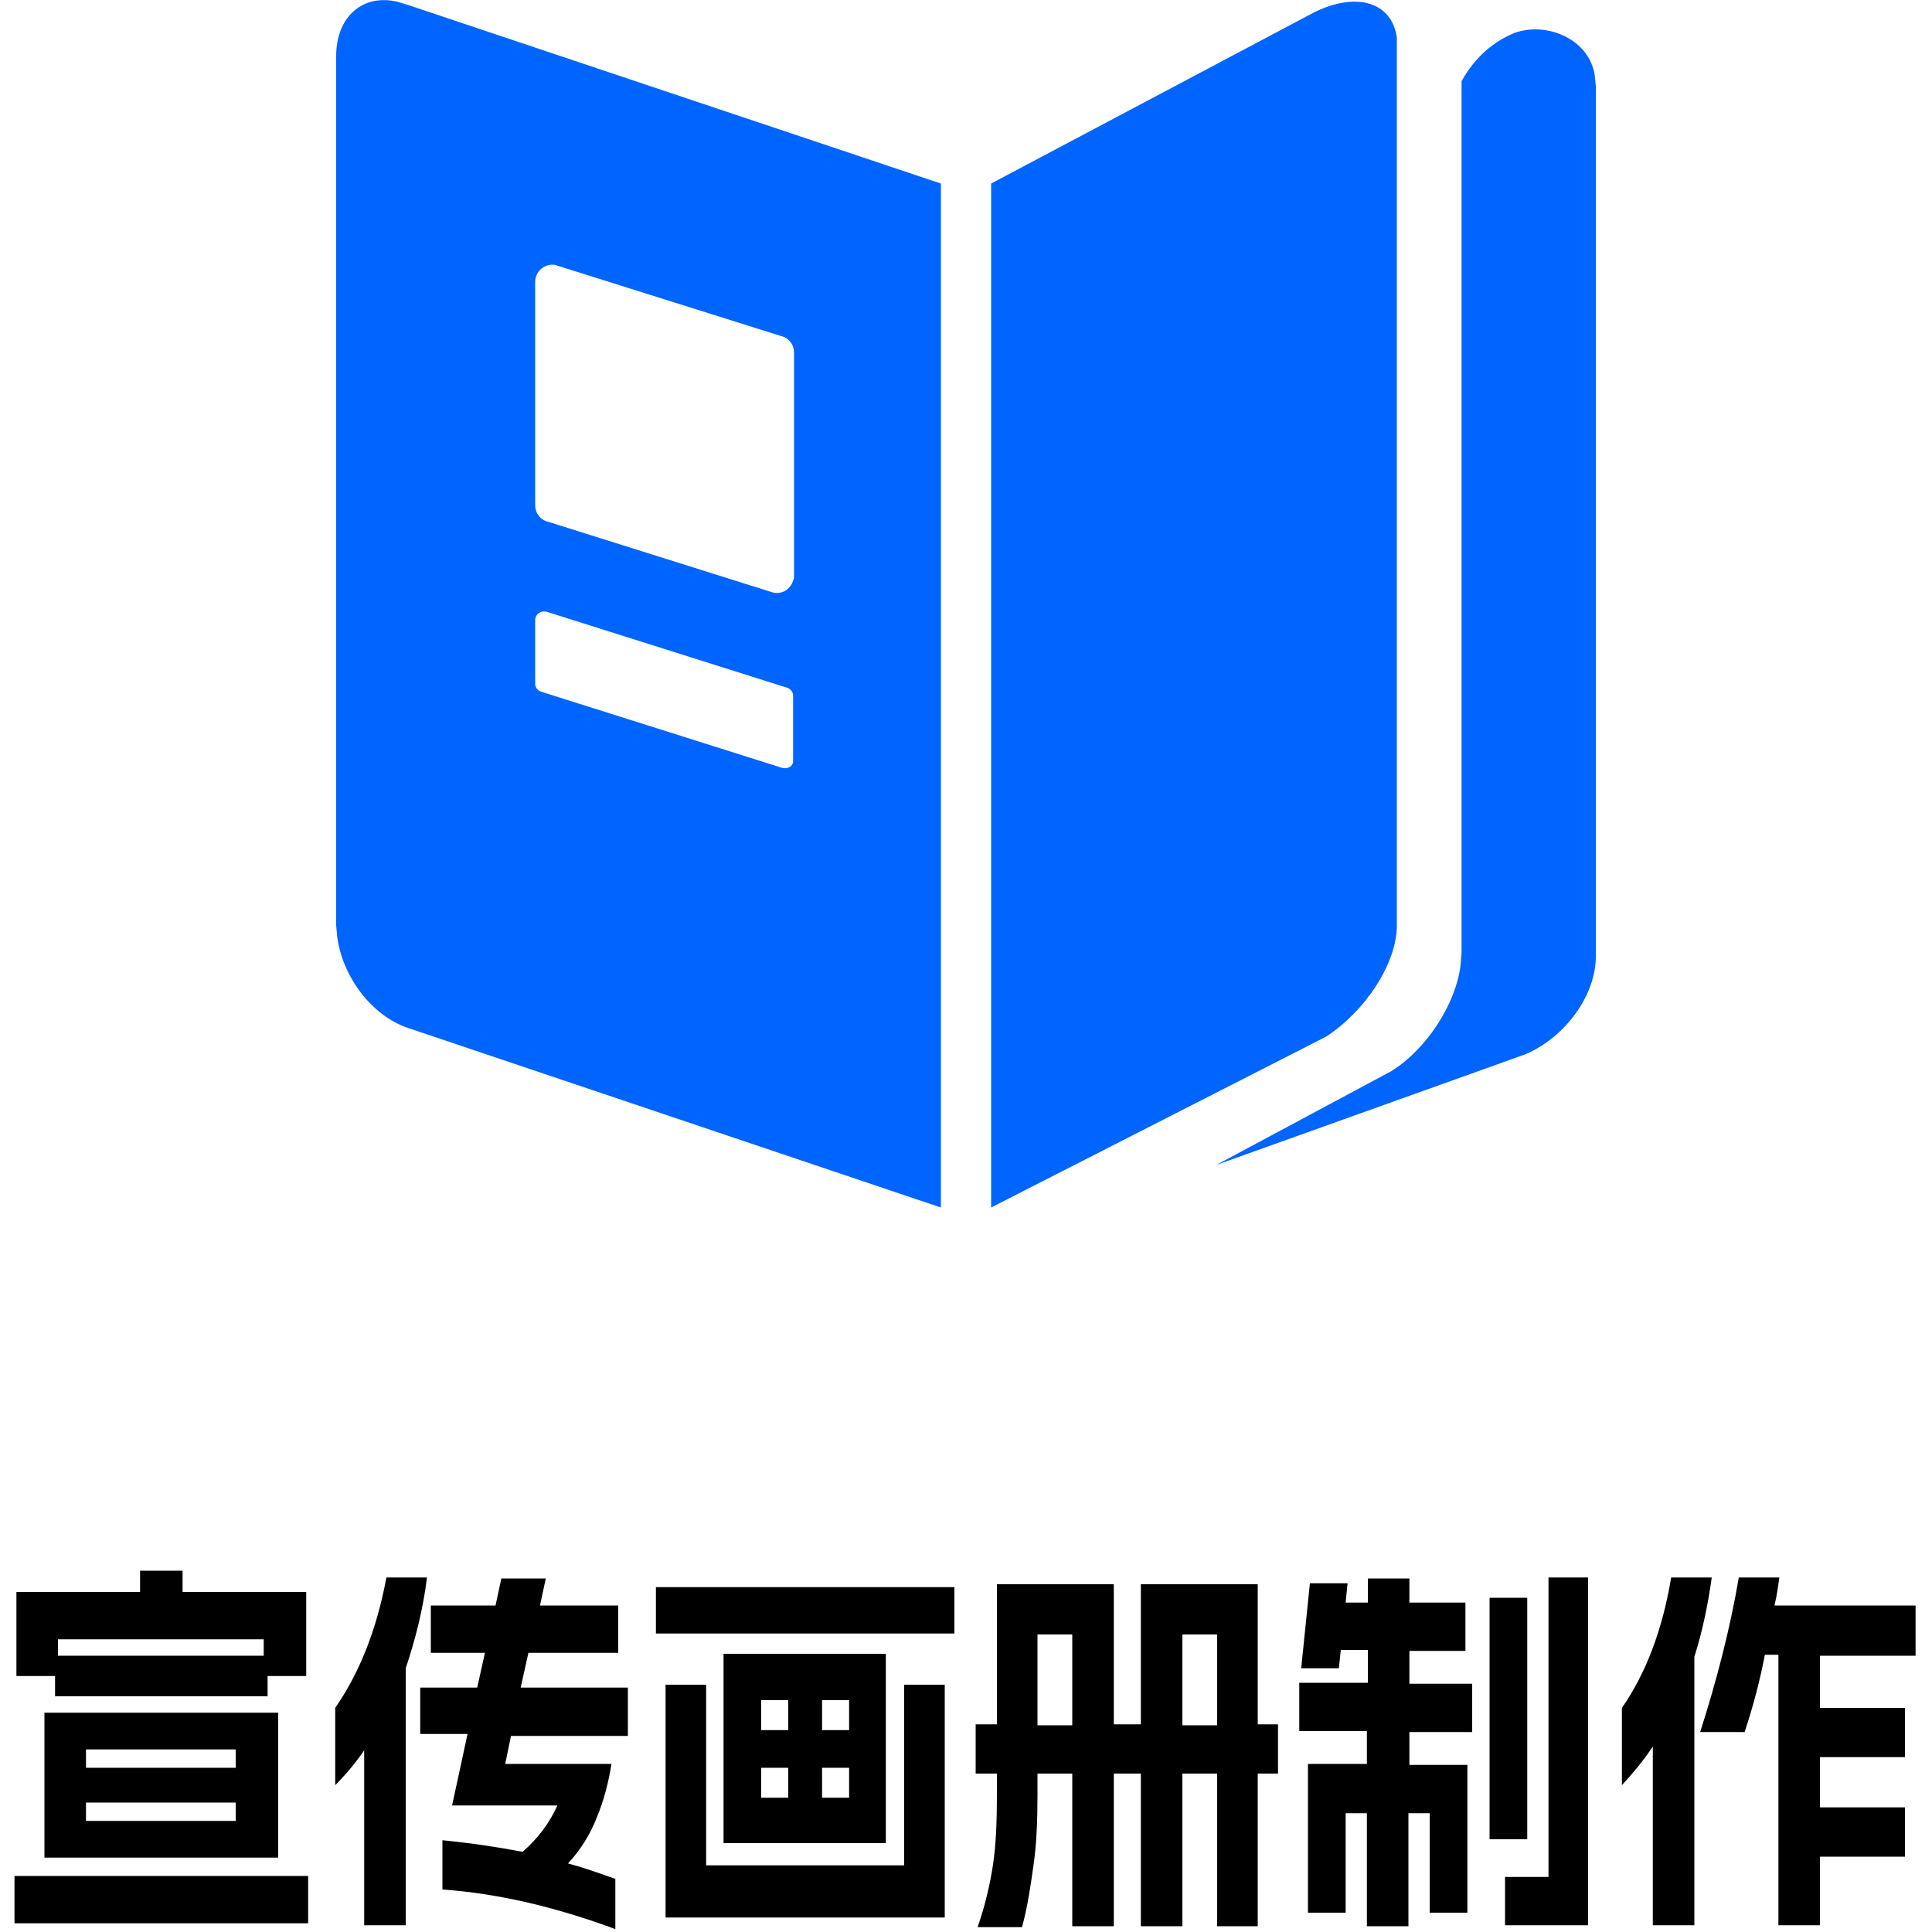
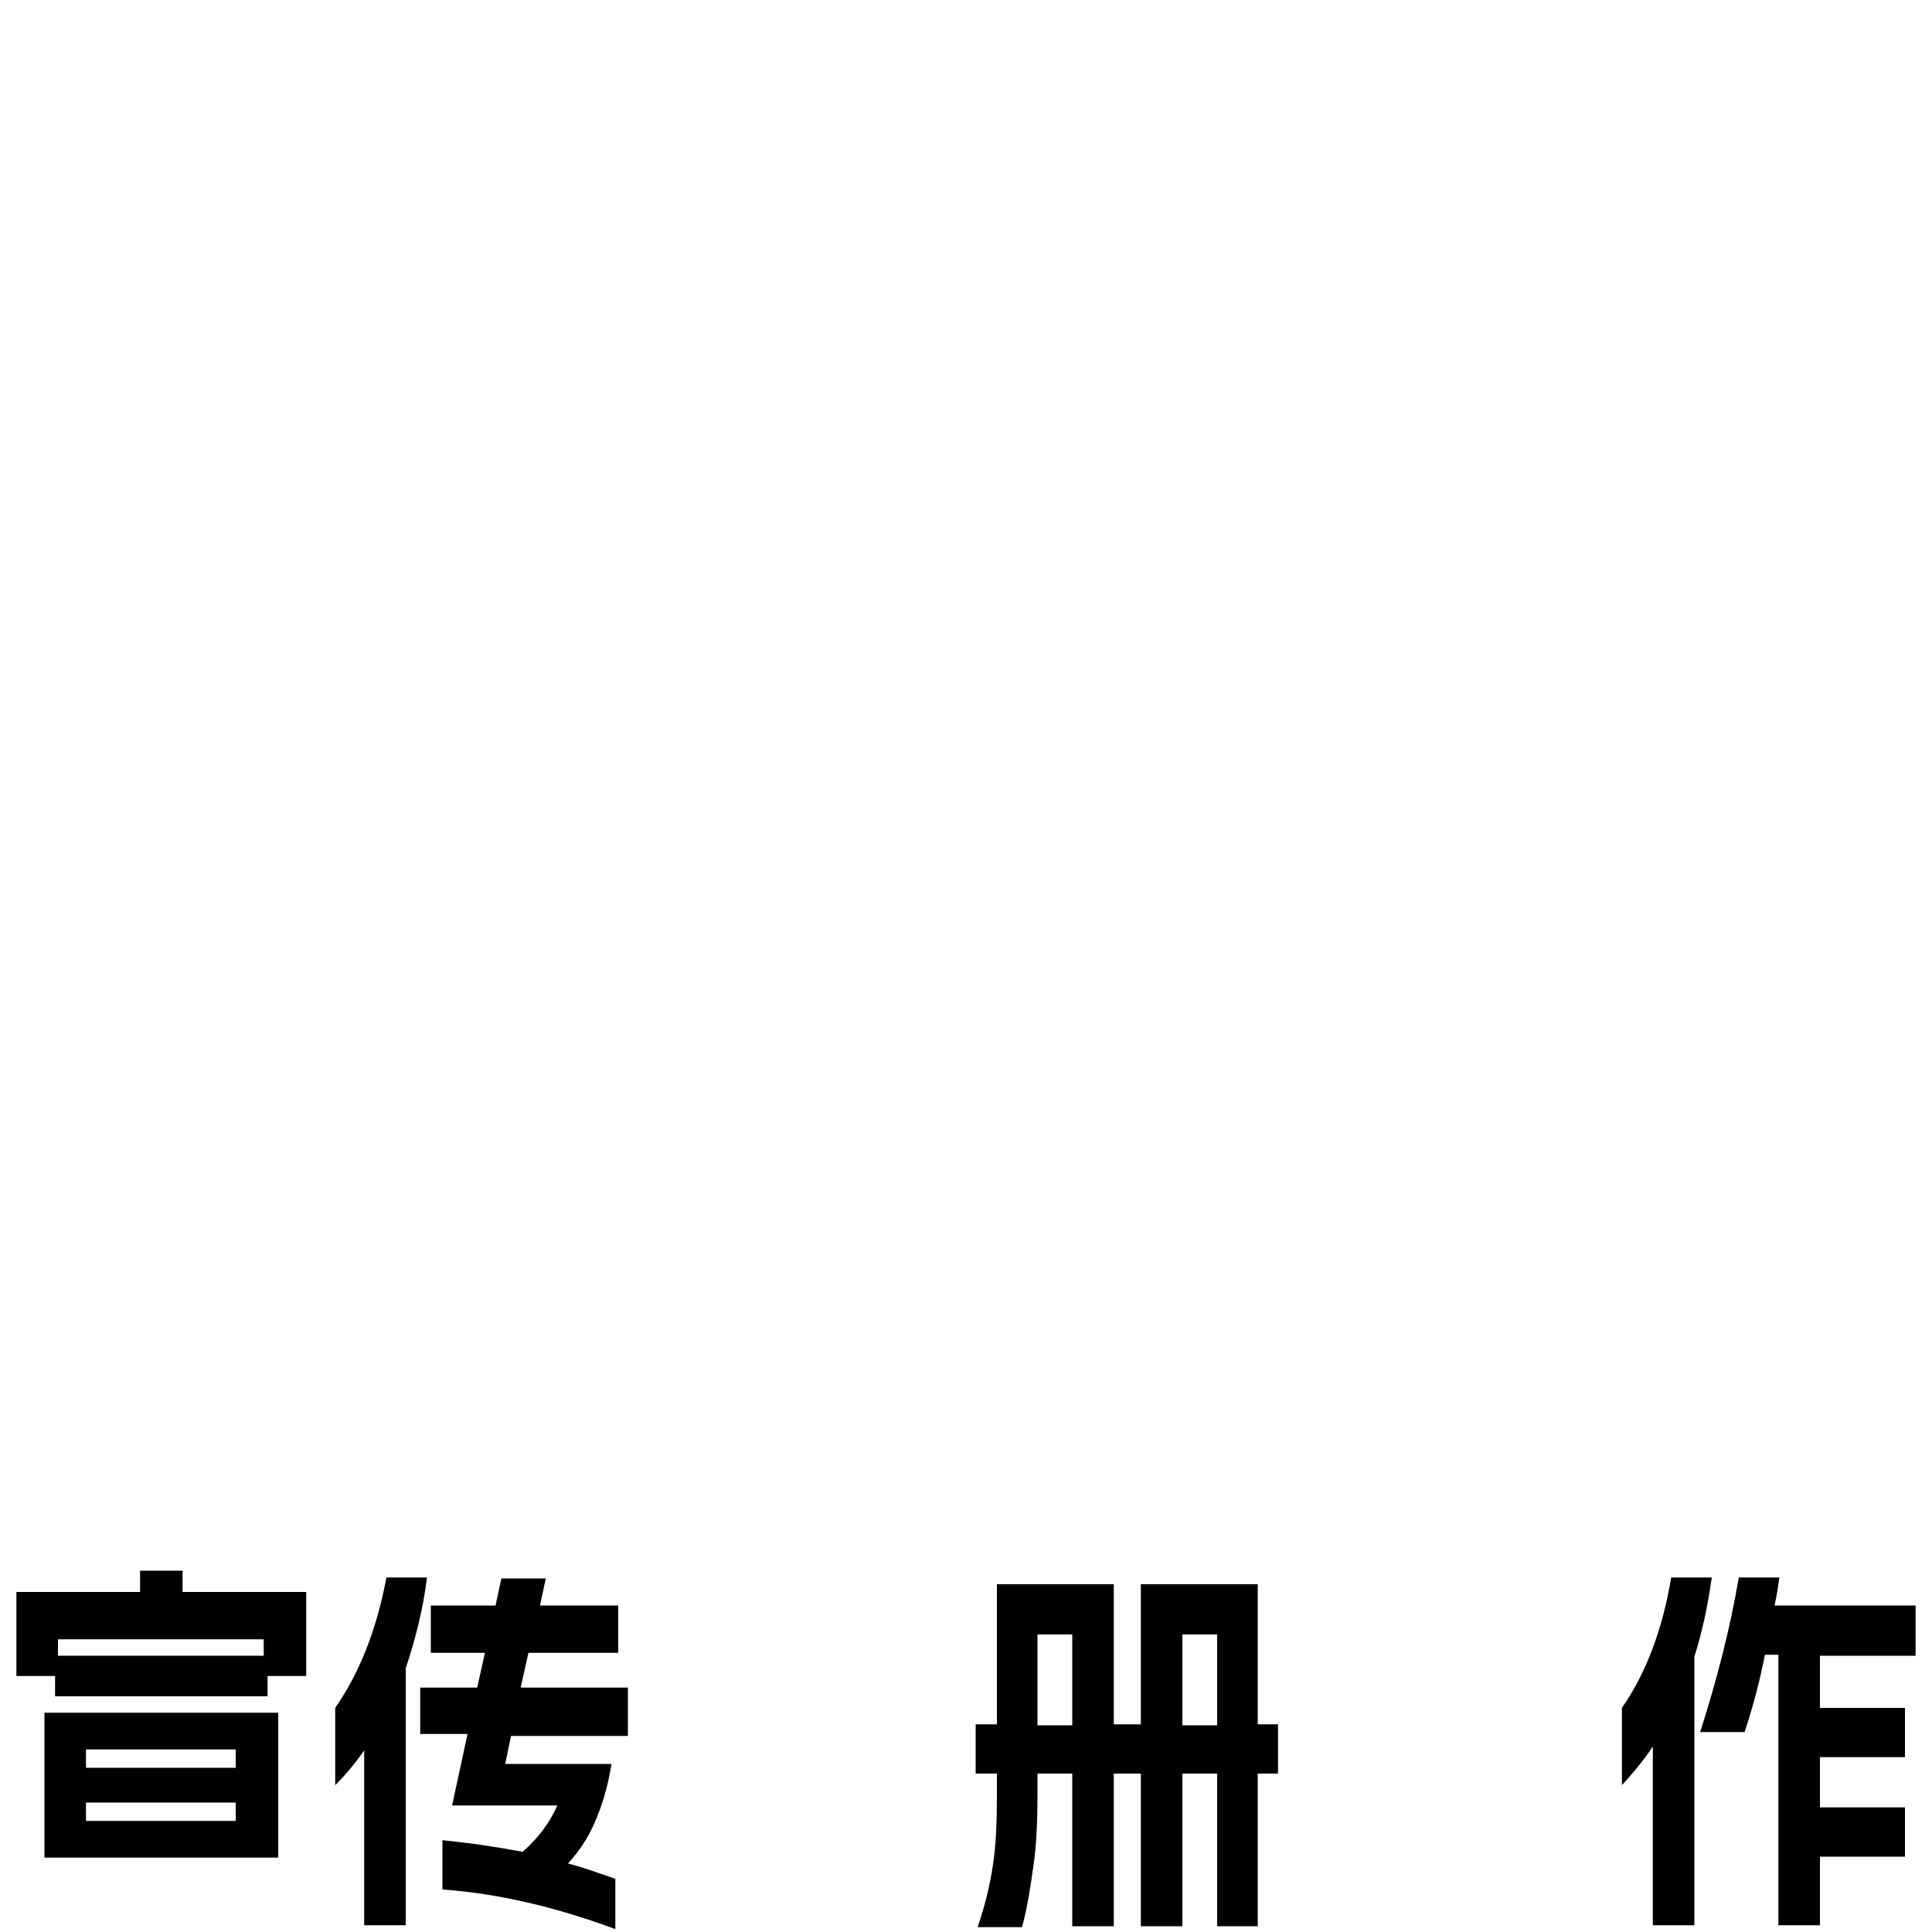
<svg xmlns="http://www.w3.org/2000/svg" version="1.1" id="图层_1" x="0px" y="0px" viewBox="0 0 200 200" style="enable-background:new 0 0 200 200;" xml:space="preserve">
  <style type="text/css">
	.st0{enable-background:new    ;}
	.st1{fill:#0064FF;}
</style>
  <g class="st0">
-     <path d="M1.5,194.2h30.4v4.9H1.5V194.2z M1.7,164.8h12.8v-2.2h4.4v2.2h12.8v8.7h-4v2.1H5.7v-2.1h-4V164.8z M28.8,177.3v15H4.6v-15   H28.8z M27.3,171.4v-1.7H6v1.7H27.3z M24.4,183v-1.9H8.9v1.9H24.4z M24.4,188.5v-1.9H8.9v1.9H24.4z" />
+     <path d="M1.5,194.2v4.9H1.5V194.2z M1.7,164.8h12.8v-2.2h4.4v2.2h12.8v8.7h-4v2.1H5.7v-2.1h-4V164.8z M28.8,177.3v15H4.6v-15   H28.8z M27.3,171.4v-1.7H6v1.7H27.3z M24.4,183v-1.9H8.9v1.9H24.4z M24.4,188.5v-1.9H8.9v1.9H24.4z" />
    <path d="M37.7,181.2c-0.9,1.3-1.9,2.5-3,3.6v-8c2.5-3.6,4.3-8.1,5.3-13.5h4.2c-0.4,3.3-1.2,6.4-2.2,9.4v26.6h-4.3V181.2z    M43.4,174.7h6l0.8-3.6h-5.6v-4.9h6.7l0.6-2.8h4.6l-0.6,2.8H64v4.9h-9.3l-0.8,3.6H65v5H52.9l-0.6,2.9h11c-0.3,1.9-0.8,3.8-1.5,5.5   c-0.7,1.8-1.7,3.4-3,4.8c1.5,0.4,3.2,1,4.9,1.6v5.2c-6.2-2.3-12.2-3.7-17.9-4.1v-5.1c3,0.3,5.7,0.7,8.3,1.2c1.6-1.4,2.8-3,3.6-4.8   H46.8l1.6-7.4h-4.9V174.7z" />
-     <path d="M67.9,164.3h30.9v4.8H67.9V164.3z M73.1,174.4v18.7h20.5v-18.7h4.2v24.1H68.9v-24.1H73.1z M74.9,171.2h16.8v19.6H74.9   V171.2z M81.6,179V176h-2.8v3.1H81.6z M81.6,186.1V183h-2.8v3.1H81.6z M87.9,179V176h-2.8v3.1H87.9z M87.9,186.1V183h-2.8v3.1H87.9   z" />
    <path d="M102.8,193c0.3-2,0.4-4.4,0.4-7.2v-2.2H101v-5.1h2.2v-14.5h12.1v14.5h2.8v-14.5h12.1v14.5h2.1v5.1h-2.1v15.8H126v-15.8   h-3.6v15.8h-4.3v-15.8h-2.8v15.8H111v-15.8h-3.6v2.2c0,2.7-0.1,5.1-0.4,7.2s-0.6,4.3-1.2,6.5h-4.6C102,197.2,102.5,195,102.8,193z    M111,178.6v-9.4h-3.6v9.4H111z M126,178.6v-9.4h-3.6v9.4H126z" />
-     <path d="M134.6,174.2h7v-3.4h-2.8l-0.2,1.9h-3.9l0.9-8.8h3.9l-0.2,2h2.3v-2.5h4.3v2.5h5.8v5h-5.8v3.4h6.5v5h-6.5v3.4h6V198H148   v-10.3h-2.2v11.7h-4.3v-11.7h-2.2V198h-3.9v-15.4h6.1v-3.4h-7V174.2z M154.2,165.4h3.9v25h-3.9V165.4z M155.8,194.3h4.5v-31h4.1v36   h-8.6V194.3z" />
    <path d="M173,163.3h4.2c-0.4,2.9-1,5.7-1.8,8.2v27.8h-4.3v-18.5c-1,1.5-2.1,2.8-3.2,4v-8C170.4,173.2,172.1,168.7,173,163.3z    M180,163.3h4.2c-0.1,0.6-0.2,1.6-0.5,2.9h14.6v5.2h-9.9v5.4h8.8v5.1h-8.8v5.2h8.8v5.1h-8.8v7.1h-4.3v-28h-1.4   c-0.5,2.6-1.2,5.3-2.1,8H176C177.7,174,179.1,168.6,180,163.3z" />
  </g>
-   <path class="st1" d="M144.6,3.9v91.9c0,3.9-3.2,8.8-7.3,11.5L102.6,125V19L136,1.3C140.4-0.9,144.1,0.2,144.6,3.9z M41.2,0.2l1,0.3  L97.4,19v106l-55.2-18.6c-3.8-1.3-6.8-5.4-7.3-9.5l-0.1-1.1V5.8C34.8,1.7,37.6-0.7,41.2,0.2z M165.1,7.9l0.1,1v90.1  c0,4-3.1,8.3-7.2,10.1l-1.1,0.4l-31,11.1l18.1-9.7c3.6-2.2,6.7-6.9,7.2-11l0.1-1.3V8.4c1.4-2.5,3.3-4.1,5.5-5  C160.2,2.2,164.6,4.1,165.1,7.9L165.1,7.9z M56.3,63.3c-0.5,0-0.9,0.4-0.9,0.9l0,0v6.6c0,0.4,0.3,0.7,0.6,0.8l25,7.9  c0.5,0.1,1-0.1,1.1-0.6c0-0.1,0-0.2,0-0.3V72c0-0.4-0.3-0.7-0.6-0.8l-25-7.9C56.4,63.3,56.3,63.3,56.3,63.3z M57.2,27.4  c-1,0-1.8,0.8-1.8,1.8v23.1c0,0.8,0.5,1.5,1.3,1.7l23.2,7.3c0.9,0.3,1.9-0.2,2.2-1.2c0.1-0.2,0.1-0.3,0.1-0.5V36.5  c0-0.8-0.5-1.5-1.3-1.7l-23.2-7.3C57.5,27.4,57.3,27.4,57.2,27.4z" />
</svg>